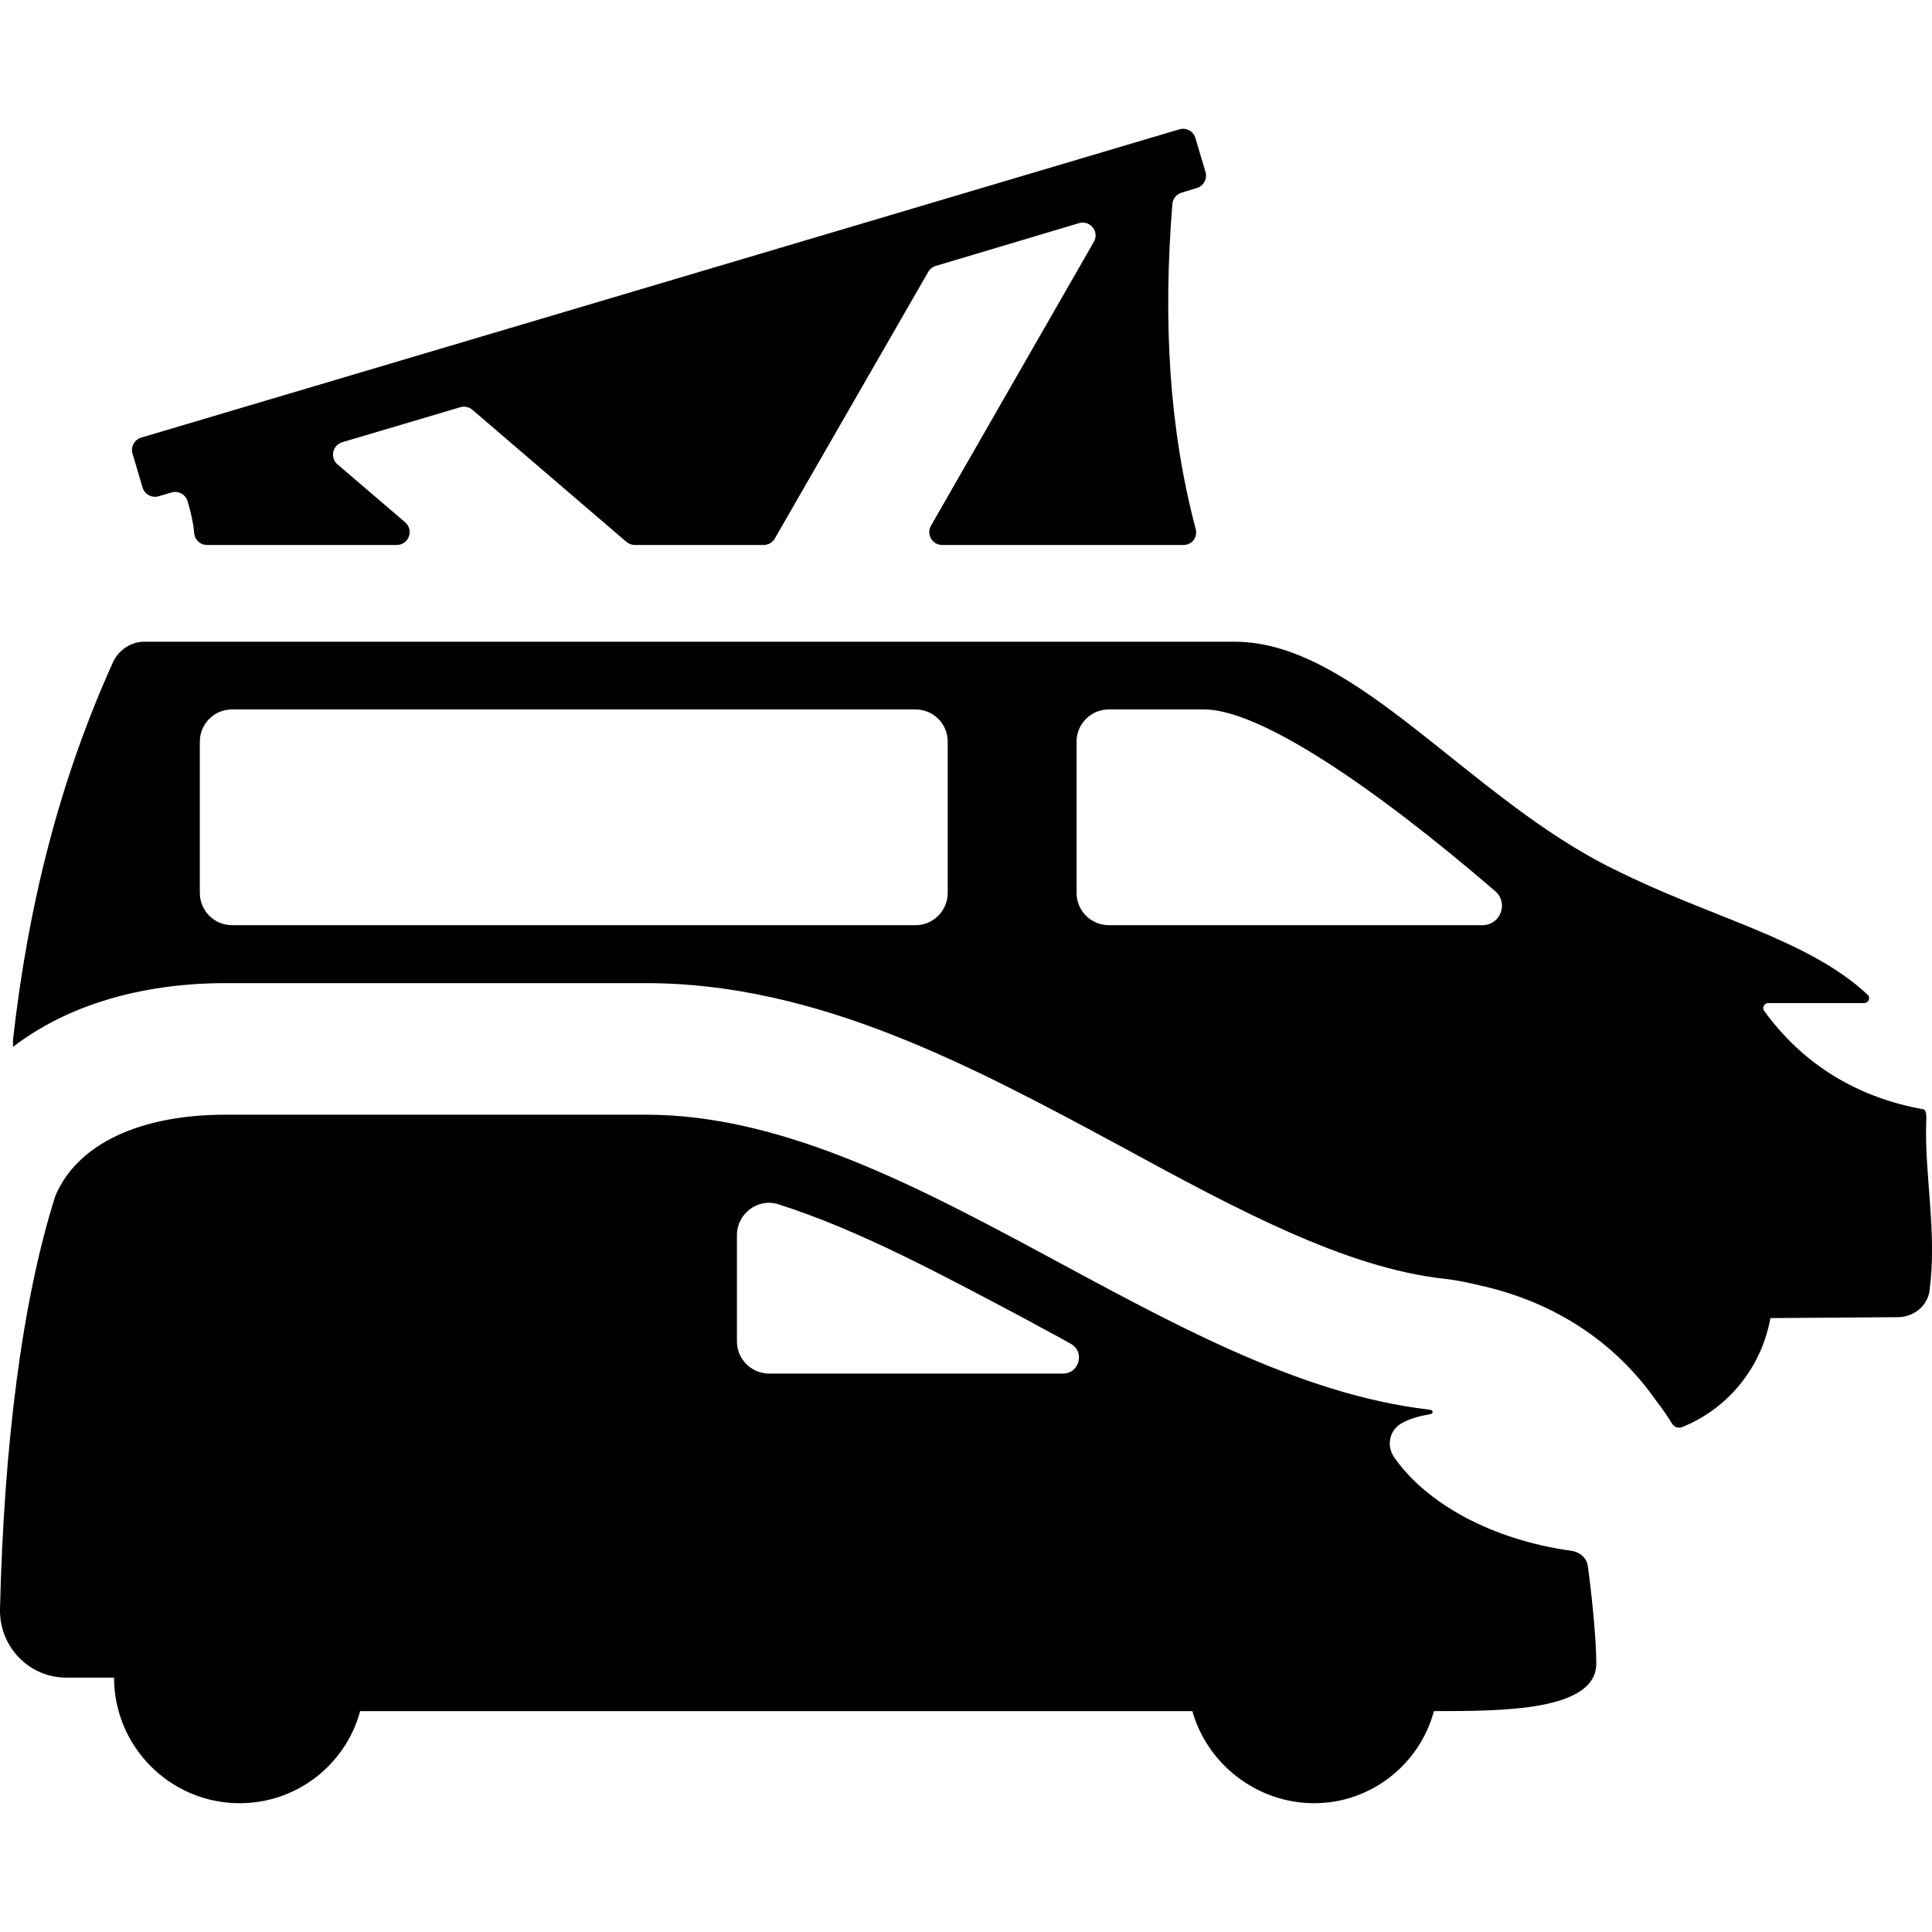
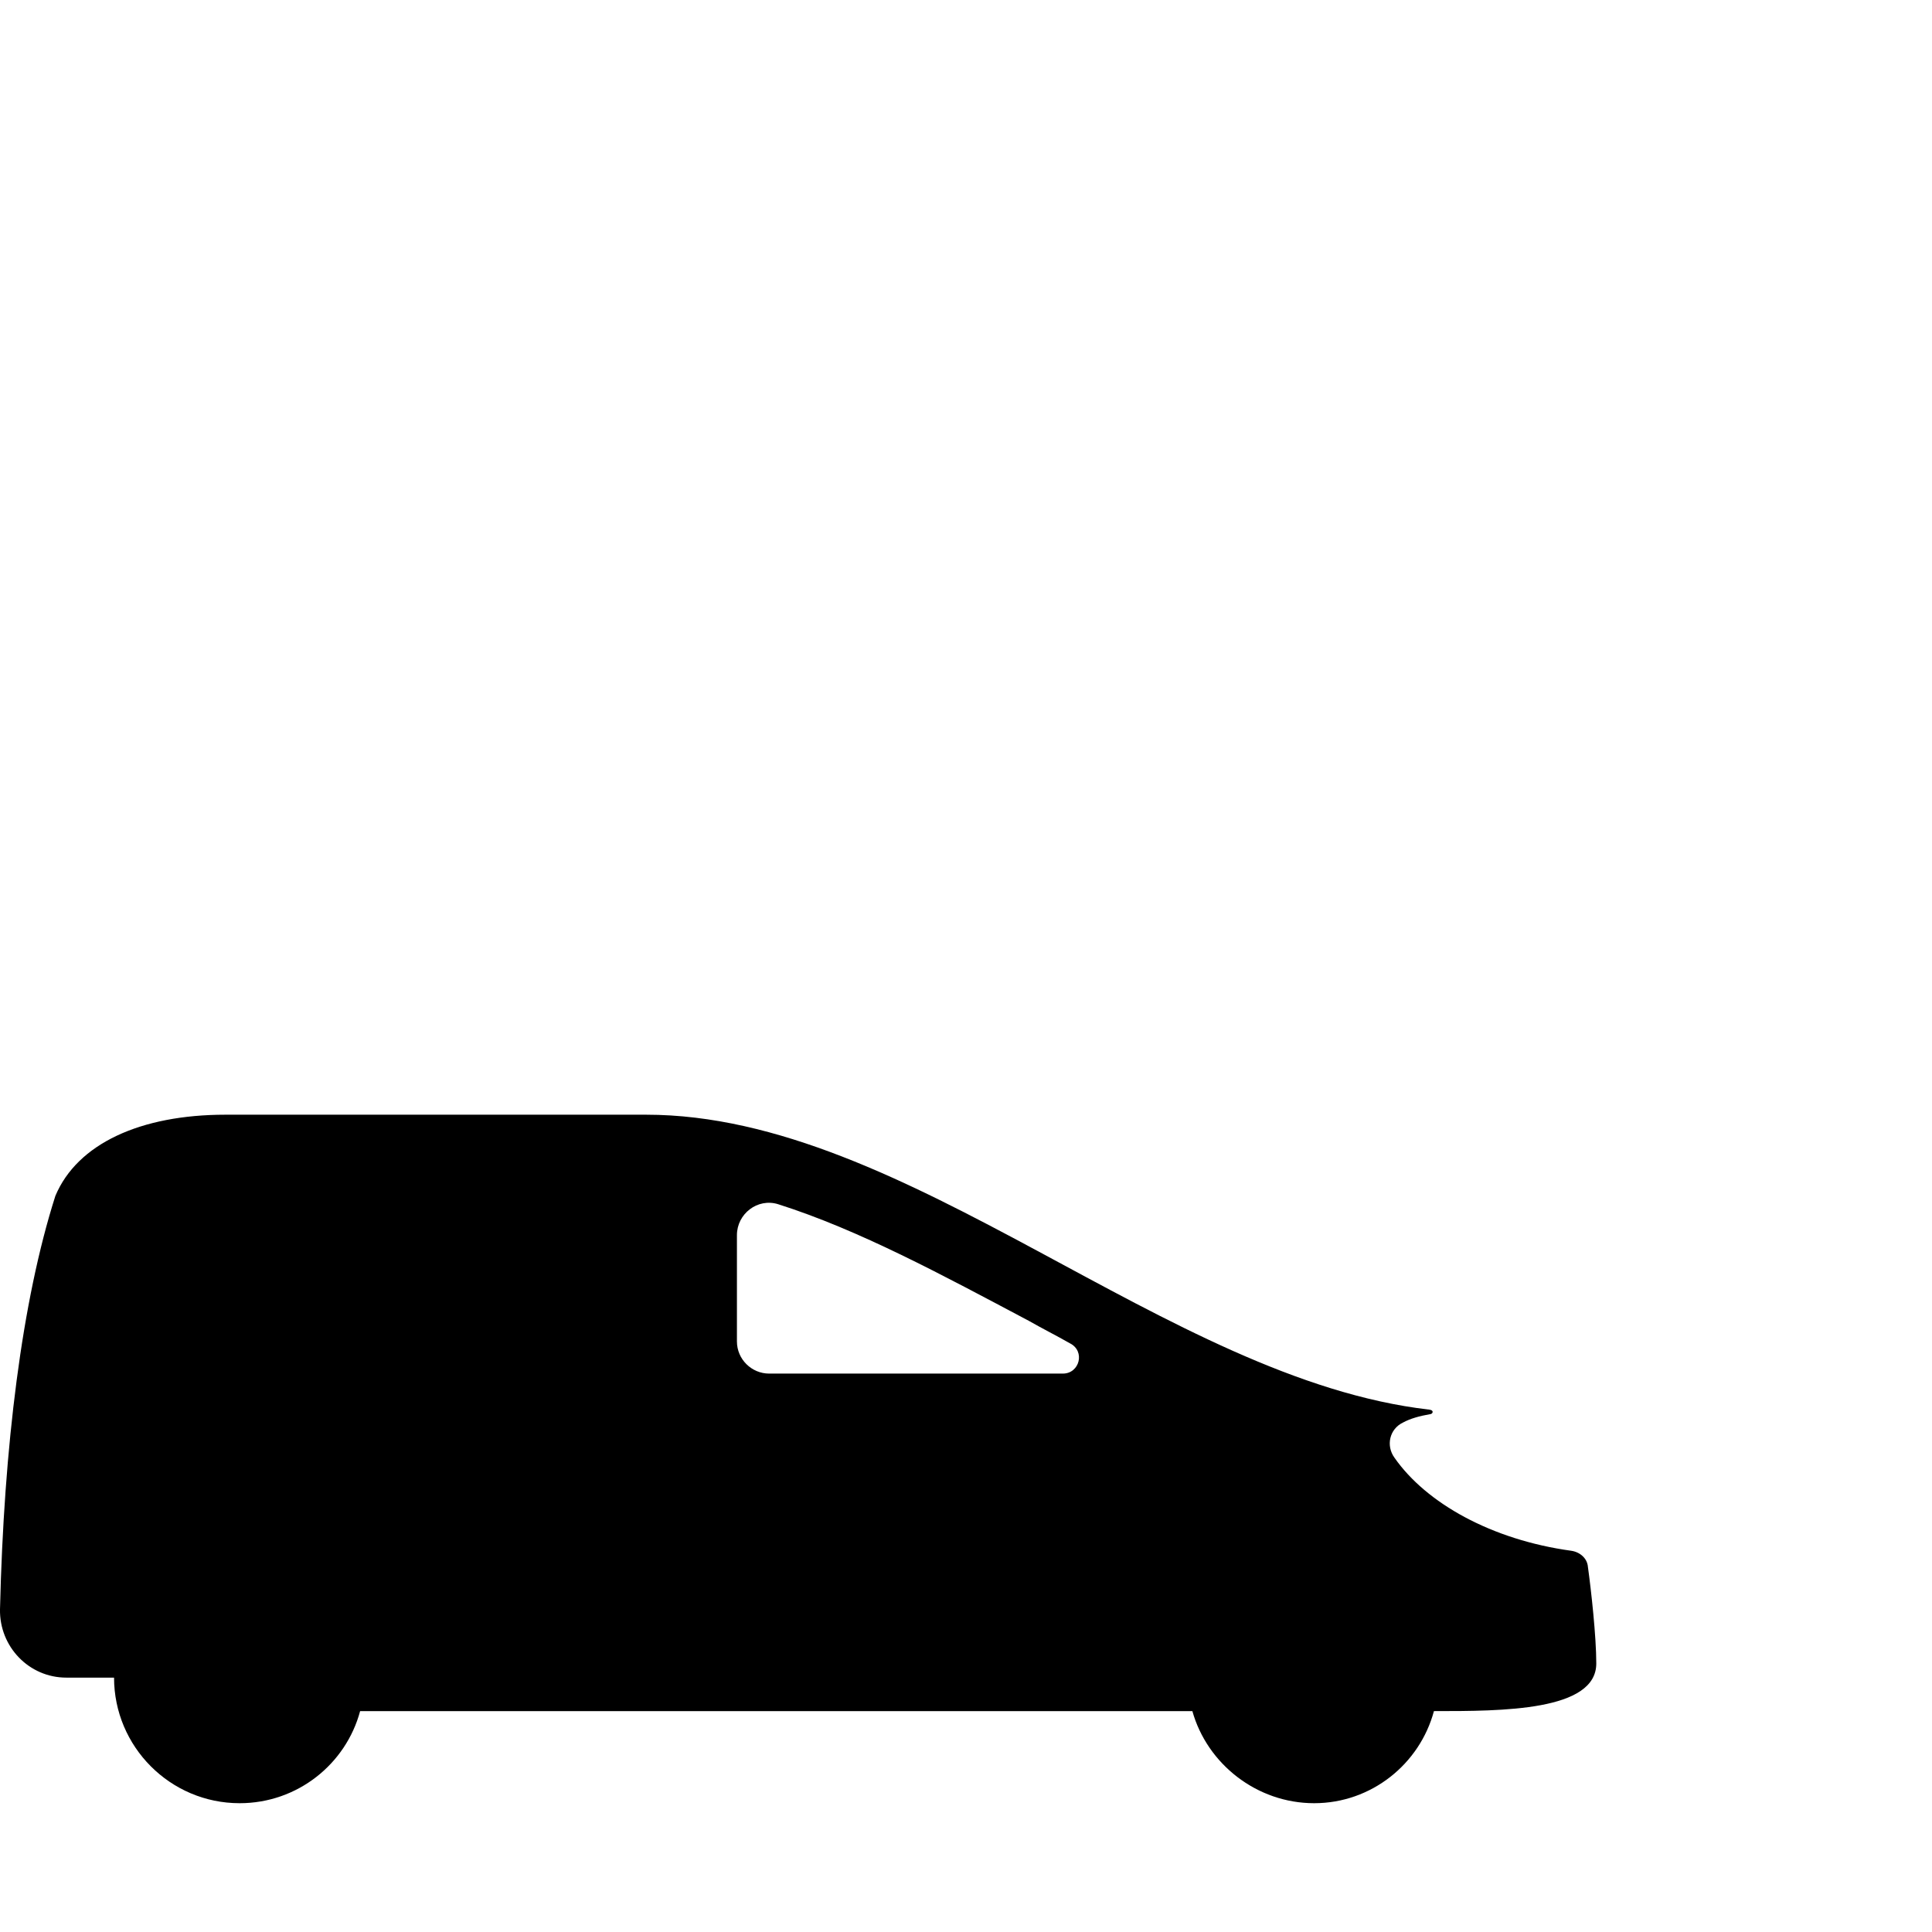
<svg xmlns="http://www.w3.org/2000/svg" xmlns:xlink="http://www.w3.org/1999/xlink" width="16" height="16" viewBox="0 0 30 26" class="">
  <defs>
    <symbol id="icon-camper-categories">
-       <path d="M18.379 6.462H14.63C14.476 6.462 14.38 6.296 14.456 6.163L16.985 1.756C17.076 1.6 16.928 1.413 16.755 1.465L14.531 2.129C14.482 2.143 14.44 2.176 14.414 2.221L12.031 6.362C11.996 6.424 11.93 6.462 11.858 6.462H9.857C9.809 6.462 9.763 6.445 9.727 6.414L7.335 4.363C7.284 4.319 7.213 4.304 7.148 4.323L5.314 4.867C5.162 4.913 5.121 5.108 5.241 5.211L6.291 6.11C6.432 6.231 6.347 6.462 6.161 6.462L3.213 6.462C3.106 6.462 3.022 6.379 3.014 6.273C3.003 6.125 2.965 5.956 2.913 5.783C2.881 5.677 2.77 5.616 2.664 5.647L2.462 5.706C2.357 5.737 2.246 5.677 2.214 5.571L2.058 5.044C2.026 4.938 2.087 4.827 2.193 4.795L18.314 0.008C18.419 -0.023 18.531 0.037 18.562 0.143L18.719 0.671C18.75 0.776 18.691 0.887 18.585 0.919L18.346 0.992C18.267 1.016 18.21 1.087 18.204 1.169C18.058 3.006 18.155 4.657 18.567 6.216C18.6 6.341 18.509 6.462 18.379 6.462Z" />
-       <path d="M29.91 15.436C29.913 15.366 29.921 15.241 29.87 15.226C28.857 15.045 28.009 14.544 27.394 13.697C27.358 13.648 27.395 13.576 27.456 13.576L28.947 13.576C29.014 13.576 29.05 13.493 29.001 13.447C28.074 12.576 26.557 12.25 25.059 11.496C22.808 10.396 21.048 7.965 19.177 7.965H2.233C2.043 7.965 1.853 8.085 1.763 8.265C0.913 10.136 0.432 12.096 0.202 14.146V14.256C1.033 13.616 2.183 13.266 3.503 13.266H10.035C12.696 13.266 15.096 14.556 17.417 15.807C19.197 16.776 20.888 17.687 22.428 17.857C22.618 17.877 22.798 17.917 22.968 17.957C24.149 18.217 25.089 18.847 25.729 19.767C25.817 19.879 25.892 19.991 25.965 20.108C25.997 20.159 26.061 20.183 26.117 20.161C26.819 19.88 27.346 19.251 27.489 18.477V18.467H27.5L29.47 18.453C29.71 18.452 29.929 18.283 29.961 18.045C30.082 17.146 29.883 16.255 29.91 15.436ZM14.216 12.366H3.603C3.327 12.366 3.103 12.142 3.103 11.866V9.516C3.103 9.239 3.327 9.016 3.603 9.016H14.216C14.492 9.016 14.716 9.239 14.716 9.516V11.866C14.716 12.142 14.492 12.366 14.216 12.366ZM16.717 11.866V9.516C16.717 9.239 16.941 9.016 17.217 9.016H18.697C19.558 9.016 21.32 10.204 23.219 11.839C23.429 12.02 23.299 12.366 23.022 12.366L17.217 12.366C16.941 12.366 16.717 12.142 16.717 11.866Z" />
      <path d="M24.657 22.33C24.647 22.2 24.537 22.1 24.397 22.08C23.156 21.909 22.146 21.339 21.656 20.639C21.516 20.449 21.576 20.189 21.786 20.089C21.896 20.029 22.036 19.989 22.206 19.959C22.246 19.959 22.276 19.899 22.196 19.889C18.105 19.419 14.104 15.309 10.033 15.309H3.501C2.181 15.309 1.201 15.759 0.86 16.569C0.34 18.199 0.06 20.459 0 22.99C-0.01 23.57 0.45 24.05 1.03 24.05H1.771C1.771 25.12 2.641 26 3.721 26C4.621 26 5.372 25.39 5.592 24.57H18.515C18.745 25.39 19.515 26 20.406 26C21.296 26 22.046 25.39 22.266 24.57H22.276C23.326 24.57 24.787 24.57 24.787 23.83C24.787 23.41 24.707 22.689 24.657 22.33ZM16.504 19.329H11.943C11.673 19.329 11.443 19.109 11.443 18.829V17.179C11.443 16.849 11.763 16.599 12.083 16.699C13.344 17.099 14.634 17.799 15.974 18.509C16.184 18.629 16.404 18.739 16.614 18.859C16.855 18.979 16.765 19.329 16.504 19.329Z" />
    </symbol>
  </defs>
  <use xlink:href="#icon-camper-categories" />
</svg>